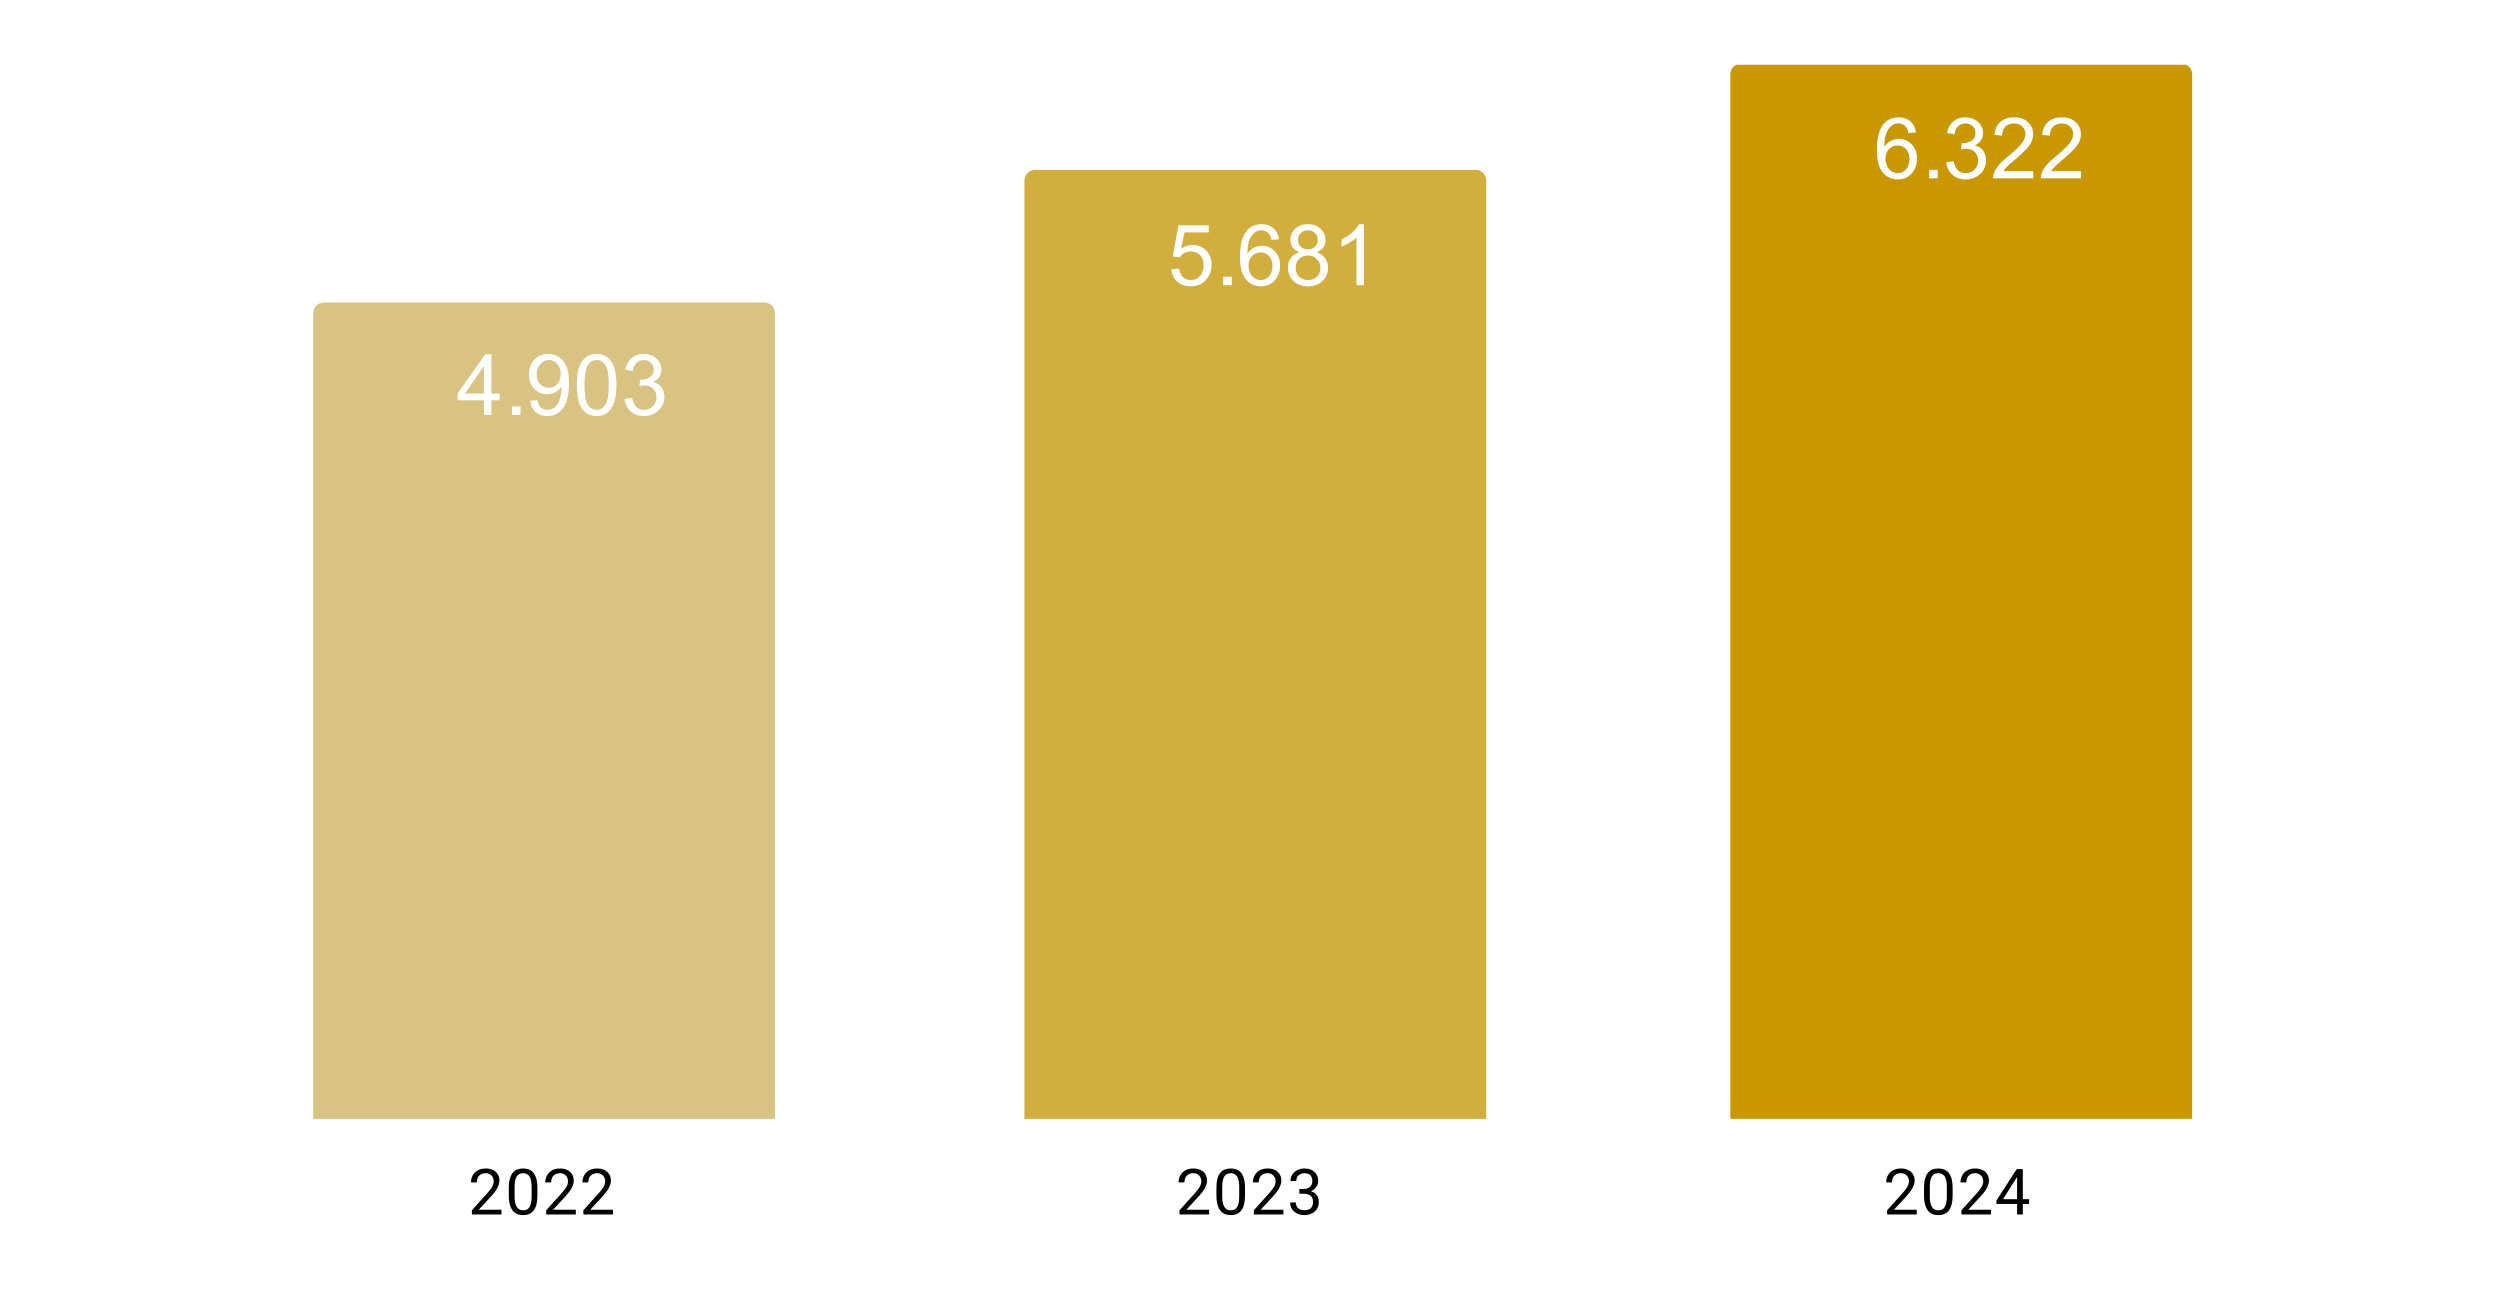
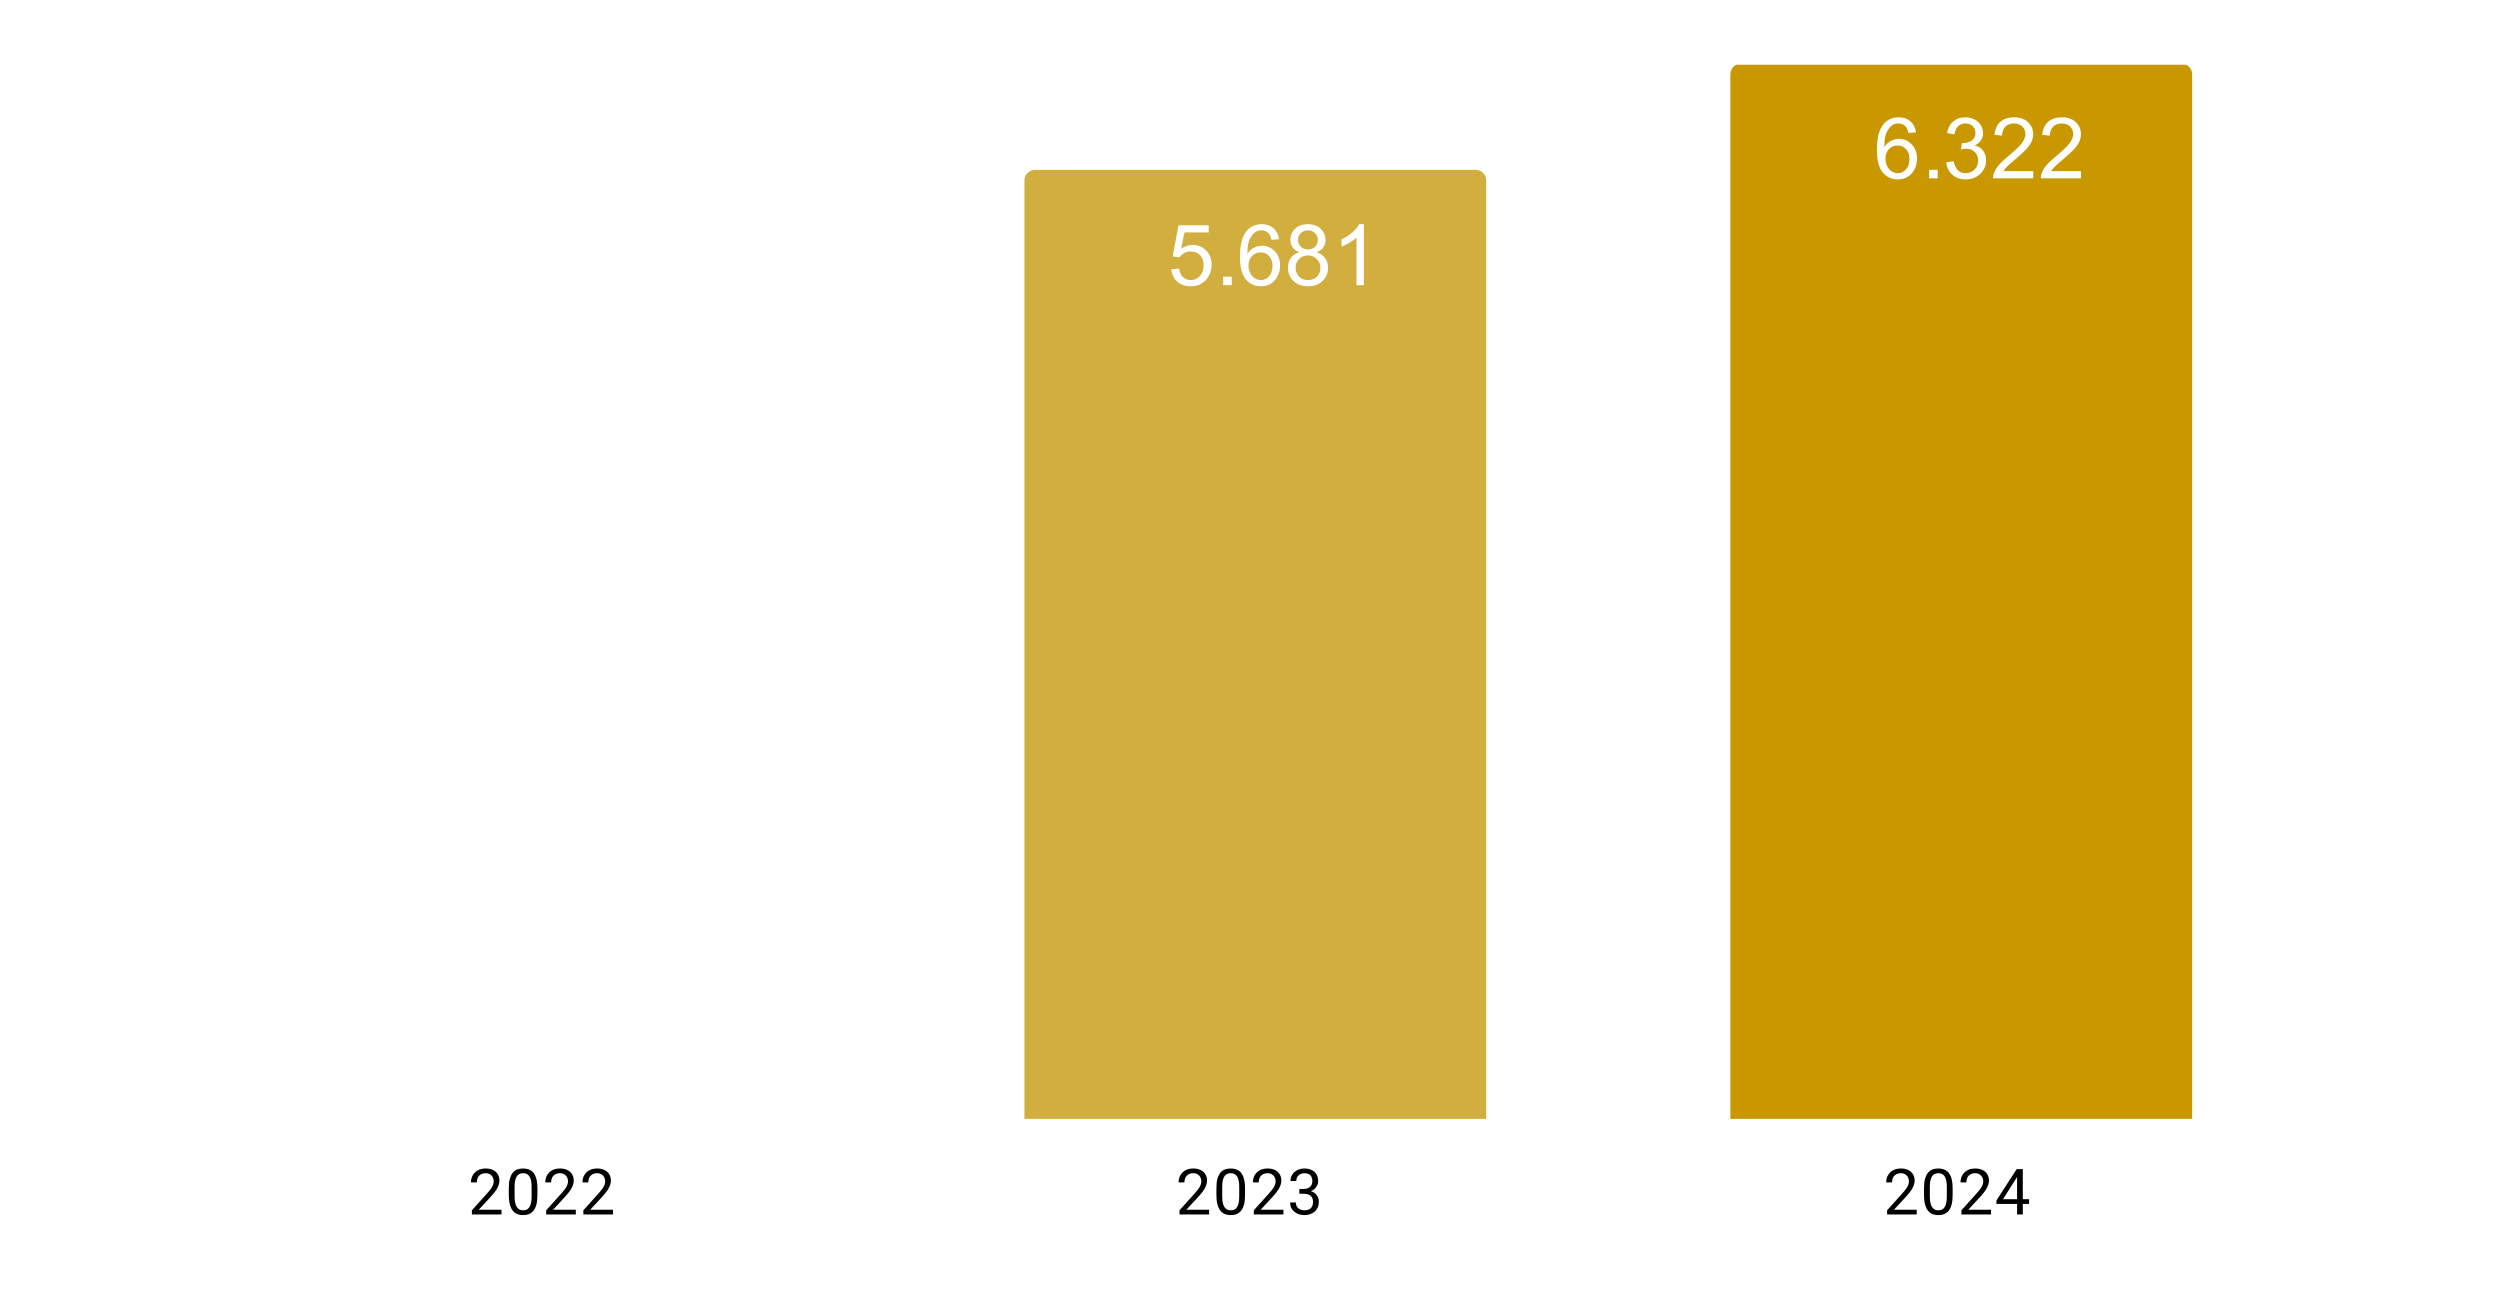
<svg xmlns="http://www.w3.org/2000/svg" version="1.1" viewBox="0.0 0.0 471.0 244.0" fill="none" stroke="none" stroke-linecap="square" stroke-miterlimit="10" width="471" height="244">
  <path fill="#ffffff" d="M0 0L471.0 0L471.0 244.0L0 244.0L0 0Z" fill-rule="nonzero" />
  <clipPath id="id_0">
    <path d="M12.2 12.2L458.8 12.2L458.8 210.8L12.2 210.8L12.2 12.2Z" clip-rule="nonzero" />
  </clipPath>
  <path stroke="#000000" stroke-width="2.0" stroke-linecap="butt" stroke-opacity="0.0" clip-path="url(#id_0)" d="M146.0 211.0L59.0 211.0L59.0 59.0C59.0 57.895 59.895 57.0 61.0 57.0L144.0 57.0C145.105 57.0 146.0 57.895 146.0 59.0Z" fill-rule="nonzero" />
-   <path fill="#d9c382" clip-path="url(#id_0)" d="M146.0 211.0L59.0 211.0L59.0 59.0C59.0 57.895 59.895 57.0 61.0 57.0L144.0 57.0C145.105 57.0 146.0 57.895 146.0 59.0Z" fill-rule="nonzero" />
  <path stroke="#000000" stroke-width="2.0" stroke-linecap="butt" stroke-opacity="0.0" clip-path="url(#id_0)" d="M280.0 211.0L193.0 211.0L193.0 34.0C193.0 32.895 193.895 32.0 195.0 32.0L278.0 32.0C279.105 32.0 280.0 32.895 280.0 34.0Z" fill-rule="nonzero" />
  <path fill="#d2ae3f" clip-path="url(#id_0)" d="M280.0 211.0L193.0 211.0L193.0 34.0C193.0 32.895 193.895 32.0 195.0 32.0L278.0 32.0C279.105 32.0 280.0 32.895 280.0 34.0Z" fill-rule="nonzero" />
  <path stroke="#000000" stroke-width="2.0" stroke-linecap="butt" stroke-opacity="0.0" clip-path="url(#id_0)" d="M413.0 211.0L326.0 211.0L326.0 14.0C326.0 12.895 326.895 12.0 328.0 12.0L411.0 12.0C412.105 12.0 413.0 12.895 413.0 14.0Z" fill-rule="nonzero" />
  <path fill="#c99700" clip-path="url(#id_0)" d="M413.0 211.0L326.0 211.0L326.0 14.0C326.0 12.895 326.895 12.0 328.0 12.0L411.0 12.0C412.105 12.0 413.0 12.895 413.0 14.0Z" fill-rule="nonzero" />
  <path fill="#ffffff" d="M91.172 78.177L91.172 75.427L86.203 75.427L86.203 74.145L91.438 66.723L92.578 66.723L92.578 74.145L94.125 74.145L94.125 75.427L92.578 75.427L92.578 78.177L91.172 78.177ZM91.172 74.145L91.172 68.973L87.594 74.145L91.172 74.145ZM96.453 78.177L96.453 76.567L98.062 76.567L98.062 78.177L96.453 78.177ZM99.875 75.52L101.234 75.395Q101.406 76.348 101.891 76.786Q102.375 77.208 103.125 77.208Q103.781 77.208 104.266 76.911Q104.75 76.614 105.062 76.13Q105.375 75.63 105.578 74.786Q105.797 73.942 105.797 73.067Q105.797 72.973 105.797 72.786Q105.375 73.458 104.641 73.88Q103.906 74.286 103.062 74.286Q101.641 74.286 100.656 73.255Q99.672 72.223 99.672 70.536Q99.672 68.802 100.688 67.739Q101.719 66.677 103.266 66.677Q104.391 66.677 105.312 67.286Q106.234 67.88 106.719 68.989Q107.203 70.098 107.203 72.208Q107.203 74.411 106.719 75.708Q106.25 77.005 105.297 77.692Q104.359 78.38 103.094 78.38Q101.75 78.38 100.891 77.63Q100.047 76.88 99.875 75.52ZM105.641 70.473Q105.641 69.255 104.984 68.552Q104.344 67.833 103.438 67.833Q102.5 67.833 101.797 68.598Q101.109 69.364 101.109 70.583Q101.109 71.677 101.766 72.364Q102.438 73.052 103.406 73.052Q104.375 73.052 105.0 72.364Q105.641 71.677 105.641 70.473ZM108.672 72.52Q108.672 70.489 109.078 69.255Q109.5 68.02 110.328 67.348Q111.156 66.677 112.406 66.677Q113.328 66.677 114.016 67.052Q114.719 67.411 115.172 68.114Q115.625 68.817 115.875 69.817Q116.141 70.817 116.141 72.52Q116.141 74.536 115.719 75.786Q115.312 77.02 114.484 77.708Q113.656 78.38 112.406 78.38Q110.75 78.38 109.797 77.177Q108.672 75.755 108.672 72.52ZM110.109 72.52Q110.109 75.348 110.766 76.286Q111.438 77.208 112.406 77.208Q113.375 77.208 114.031 76.27Q114.688 75.333 114.688 72.52Q114.688 69.692 114.031 68.77Q113.375 67.833 112.391 67.833Q111.422 67.833 110.844 68.661Q110.109 69.708 110.109 72.52ZM117.672 75.145L119.078 74.958Q119.328 76.161 119.906 76.692Q120.484 77.208 121.328 77.208Q122.312 77.208 123.0 76.52Q123.688 75.833 123.688 74.817Q123.688 73.848 123.047 73.223Q122.422 72.598 121.438 72.598Q121.047 72.598 120.453 72.755L120.609 71.52Q120.75 71.536 120.828 71.536Q121.734 71.536 122.453 71.067Q123.172 70.598 123.172 69.614Q123.172 68.848 122.641 68.348Q122.125 67.833 121.297 67.833Q120.469 67.833 119.922 68.348Q119.375 68.864 119.219 69.895L117.812 69.645Q118.078 68.223 118.984 67.458Q119.906 66.677 121.266 66.677Q122.203 66.677 122.984 67.083Q123.781 67.473 124.188 68.177Q124.609 68.864 124.609 69.645Q124.609 70.395 124.203 71.005Q123.812 71.614 123.031 71.973Q124.047 72.208 124.609 72.942Q125.172 73.677 125.172 74.786Q125.172 76.286 124.078 77.333Q122.984 78.38 121.312 78.38Q119.812 78.38 118.812 77.489Q117.812 76.583 117.672 75.145Z" fill-rule="nonzero" />
  <path stroke="#d2ae3f" stroke-width="3.0" stroke-linejoin="round" stroke-linecap="round" d="M220.672 50.736L222.141 50.611Q222.312 51.69 222.906 52.236Q223.5 52.768 224.344 52.768Q225.359 52.768 226.062 52.002Q226.766 51.236 226.766 49.971Q226.766 48.768 226.094 48.08Q225.422 47.377 224.328 47.377Q223.641 47.377 223.094 47.69Q222.547 48.002 222.234 48.486L220.922 48.315L222.031 42.44L227.719 42.44L227.719 43.783L223.156 43.783L222.531 46.861Q223.562 46.143 224.703 46.143Q226.203 46.143 227.234 47.19Q228.266 48.221 228.266 49.846Q228.266 51.408 227.359 52.533Q226.25 53.94 224.344 53.94Q222.781 53.94 221.797 53.065Q220.812 52.174 220.672 50.736ZM230.453 53.736L230.453 52.127L232.062 52.127L232.062 53.736L230.453 53.736ZM240.969 45.08L239.562 45.19Q239.375 44.361 239.031 43.986Q238.469 43.393 237.625 43.393Q236.953 43.393 236.453 43.768Q235.781 44.252 235.391 45.19Q235.016 46.111 235.0 47.83Q235.516 47.049 236.25 46.674Q236.984 46.299 237.781 46.299Q239.188 46.299 240.172 47.346Q241.172 48.377 241.172 50.018Q241.172 51.096 240.703 52.018Q240.234 52.94 239.422 53.44Q238.609 53.94 237.578 53.94Q235.828 53.94 234.719 52.643Q233.609 51.346 233.609 48.377Q233.609 45.049 234.828 43.549Q235.906 42.236 237.719 42.236Q239.062 42.236 239.922 43.002Q240.797 43.752 240.969 45.08ZM235.219 50.018Q235.219 50.752 235.531 51.424Q235.844 52.08 236.391 52.424Q236.953 52.768 237.562 52.768Q238.453 52.768 239.094 52.049Q239.734 51.33 239.734 50.096Q239.734 48.908 239.094 48.236Q238.469 47.549 237.5 47.549Q236.547 47.549 235.875 48.236Q235.219 48.908 235.219 50.018ZM244.828 47.518Q243.953 47.205 243.531 46.611Q243.109 46.018 243.109 45.19Q243.109 43.94 244.0 43.096Q244.906 42.236 246.406 42.236Q247.906 42.236 248.812 43.111Q249.734 43.971 249.734 45.221Q249.734 46.018 249.312 46.611Q248.891 47.205 248.047 47.518Q249.094 47.861 249.641 48.627Q250.203 49.393 250.203 50.455Q250.203 51.924 249.156 52.94Q248.125 53.94 246.422 53.94Q244.734 53.94 243.688 52.94Q242.656 51.924 242.656 50.424Q242.656 49.299 243.219 48.549Q243.781 47.799 244.828 47.518ZM244.547 45.143Q244.547 45.955 245.062 46.471Q245.594 46.986 246.438 46.986Q247.25 46.986 247.766 46.471Q248.281 45.955 248.281 45.221Q248.281 44.44 247.75 43.924Q247.219 43.393 246.422 43.393Q245.609 43.393 245.078 43.908Q244.547 44.424 244.547 45.143ZM244.094 50.424Q244.094 51.033 244.375 51.596Q244.672 52.158 245.234 52.471Q245.797 52.768 246.438 52.768Q247.453 52.768 248.109 52.127Q248.766 51.471 248.766 50.471Q248.766 49.455 248.078 48.799Q247.406 48.127 246.391 48.127Q245.406 48.127 244.75 48.783Q244.094 49.44 244.094 50.424ZM256.969 53.736L255.562 53.736L255.562 44.768Q255.047 45.252 254.219 45.736Q253.406 46.221 252.75 46.471L252.75 45.111Q253.922 44.549 254.797 43.768Q255.688 42.971 256.062 42.236L256.969 42.236L256.969 53.736Z" fill-rule="nonzero" />
  <path fill="#ffffff" d="M220.672 50.736L222.141 50.611Q222.312 51.69 222.906 52.236Q223.5 52.768 224.344 52.768Q225.359 52.768 226.062 52.002Q226.766 51.236 226.766 49.971Q226.766 48.768 226.094 48.08Q225.422 47.377 224.328 47.377Q223.641 47.377 223.094 47.69Q222.547 48.002 222.234 48.486L220.922 48.315L222.031 42.44L227.719 42.44L227.719 43.783L223.156 43.783L222.531 46.861Q223.562 46.143 224.703 46.143Q226.203 46.143 227.234 47.19Q228.266 48.221 228.266 49.846Q228.266 51.408 227.359 52.533Q226.25 53.94 224.344 53.94Q222.781 53.94 221.797 53.065Q220.812 52.174 220.672 50.736ZM230.453 53.736L230.453 52.127L232.062 52.127L232.062 53.736L230.453 53.736ZM240.969 45.08L239.562 45.19Q239.375 44.361 239.031 43.986Q238.469 43.393 237.625 43.393Q236.953 43.393 236.453 43.768Q235.781 44.252 235.391 45.19Q235.016 46.111 235.0 47.83Q235.516 47.049 236.25 46.674Q236.984 46.299 237.781 46.299Q239.188 46.299 240.172 47.346Q241.172 48.377 241.172 50.018Q241.172 51.096 240.703 52.018Q240.234 52.94 239.422 53.44Q238.609 53.94 237.578 53.94Q235.828 53.94 234.719 52.643Q233.609 51.346 233.609 48.377Q233.609 45.049 234.828 43.549Q235.906 42.236 237.719 42.236Q239.062 42.236 239.922 43.002Q240.797 43.752 240.969 45.08ZM235.219 50.018Q235.219 50.752 235.531 51.424Q235.844 52.08 236.391 52.424Q236.953 52.768 237.562 52.768Q238.453 52.768 239.094 52.049Q239.734 51.33 239.734 50.096Q239.734 48.908 239.094 48.236Q238.469 47.549 237.5 47.549Q236.547 47.549 235.875 48.236Q235.219 48.908 235.219 50.018ZM244.828 47.518Q243.953 47.205 243.531 46.611Q243.109 46.018 243.109 45.19Q243.109 43.94 244.0 43.096Q244.906 42.236 246.406 42.236Q247.906 42.236 248.812 43.111Q249.734 43.971 249.734 45.221Q249.734 46.018 249.312 46.611Q248.891 47.205 248.047 47.518Q249.094 47.861 249.641 48.627Q250.203 49.393 250.203 50.455Q250.203 51.924 249.156 52.94Q248.125 53.94 246.422 53.94Q244.734 53.94 243.688 52.94Q242.656 51.924 242.656 50.424Q242.656 49.299 243.219 48.549Q243.781 47.799 244.828 47.518ZM244.547 45.143Q244.547 45.955 245.062 46.471Q245.594 46.986 246.438 46.986Q247.25 46.986 247.766 46.471Q248.281 45.955 248.281 45.221Q248.281 44.44 247.75 43.924Q247.219 43.393 246.422 43.393Q245.609 43.393 245.078 43.908Q244.547 44.424 244.547 45.143ZM244.094 50.424Q244.094 51.033 244.375 51.596Q244.672 52.158 245.234 52.471Q245.797 52.768 246.438 52.768Q247.453 52.768 248.109 52.127Q248.766 51.471 248.766 50.471Q248.766 49.455 248.078 48.799Q247.406 48.127 246.391 48.127Q245.406 48.127 244.75 48.783Q244.094 49.44 244.094 50.424ZM256.969 53.736L255.562 53.736L255.562 44.768Q255.047 45.252 254.219 45.736Q253.406 46.221 252.75 46.471L252.75 45.111Q253.922 44.549 254.797 43.768Q255.688 42.971 256.062 42.236L256.969 42.236L256.969 53.736Z" fill-rule="nonzero" />
  <path stroke="#c99700" stroke-width="3.0" stroke-linejoin="round" stroke-linecap="round" d="M360.969 24.944L359.562 25.053Q359.375 24.225 359.031 23.85Q358.469 23.256 357.625 23.256Q356.953 23.256 356.453 23.631Q355.781 24.116 355.391 25.053Q355.016 25.975 355.0 27.694Q355.516 26.913 356.25 26.538Q356.984 26.163 357.781 26.163Q359.188 26.163 360.172 27.209Q361.172 28.241 361.172 29.881Q361.172 30.959 360.703 31.881Q360.234 32.803 359.422 33.303Q358.609 33.803 357.578 33.803Q355.828 33.803 354.719 32.506Q353.609 31.209 353.609 28.241Q353.609 24.913 354.828 23.413Q355.906 22.1 357.719 22.1Q359.062 22.1 359.922 22.866Q360.797 23.616 360.969 24.944ZM355.219 29.881Q355.219 30.616 355.531 31.288Q355.844 31.944 356.391 32.288Q356.953 32.631 357.562 32.631Q358.453 32.631 359.094 31.913Q359.734 31.194 359.734 29.959Q359.734 28.772 359.094 28.1Q358.469 27.413 357.5 27.413Q356.547 27.413 355.875 28.1Q355.219 28.772 355.219 29.881ZM363.453 33.6L363.453 31.991L365.062 31.991L365.062 33.6L363.453 33.6ZM366.672 30.569L368.078 30.381Q368.328 31.584 368.906 32.116Q369.484 32.631 370.328 32.631Q371.312 32.631 372.0 31.944Q372.688 31.256 372.688 30.241Q372.688 29.272 372.047 28.647Q371.422 28.022 370.438 28.022Q370.047 28.022 369.453 28.178L369.609 26.944Q369.75 26.959 369.828 26.959Q370.734 26.959 371.453 26.491Q372.172 26.022 372.172 25.038Q372.172 24.272 371.641 23.772Q371.125 23.256 370.297 23.256Q369.469 23.256 368.922 23.772Q368.375 24.288 368.219 25.319L366.812 25.069Q367.078 23.647 367.984 22.881Q368.906 22.1 370.266 22.1Q371.203 22.1 371.984 22.506Q372.781 22.897 373.188 23.6Q373.609 24.288 373.609 25.069Q373.609 25.819 373.203 26.428Q372.812 27.038 372.031 27.397Q373.047 27.631 373.609 28.366Q374.172 29.1 374.172 30.209Q374.172 31.709 373.078 32.756Q371.984 33.803 370.312 33.803Q368.812 33.803 367.812 32.913Q366.812 32.006 366.672 30.569ZM383.062 32.241L383.062 33.6L375.484 33.6Q375.469 33.084 375.656 32.616Q375.938 31.85 376.578 31.1Q377.219 30.35 378.422 29.366Q380.281 27.834 380.938 26.944Q381.594 26.038 381.594 25.241Q381.594 24.413 381.0 23.834Q380.406 23.256 379.438 23.256Q378.422 23.256 377.812 23.866Q377.203 24.475 377.203 25.553L375.75 25.413Q375.906 23.788 376.875 22.944Q377.844 22.1 379.469 22.1Q381.125 22.1 382.078 23.022Q383.047 23.928 383.047 25.272Q383.047 25.959 382.766 26.631Q382.484 27.288 381.828 28.022Q381.172 28.756 379.656 30.038Q378.391 31.1 378.031 31.491Q377.672 31.866 377.438 32.241L383.062 32.241ZM392.062 32.241L392.062 33.6L384.484 33.6Q384.469 33.084 384.656 32.616Q384.938 31.85 385.578 31.1Q386.219 30.35 387.422 29.366Q389.281 27.834 389.938 26.944Q390.594 26.038 390.594 25.241Q390.594 24.413 390.0 23.834Q389.406 23.256 388.438 23.256Q387.422 23.256 386.812 23.866Q386.203 24.475 386.203 25.553L384.75 25.413Q384.906 23.788 385.875 22.944Q386.844 22.1 388.469 22.1Q390.125 22.1 391.078 23.022Q392.047 23.928 392.047 25.272Q392.047 25.959 391.766 26.631Q391.484 27.288 390.828 28.022Q390.172 28.756 388.656 30.038Q387.391 31.1 387.031 31.491Q386.672 31.866 386.438 32.241L392.062 32.241Z" fill-rule="nonzero" />
  <path fill="#ffffff" d="M360.969 24.944L359.562 25.053Q359.375 24.225 359.031 23.85Q358.469 23.256 357.625 23.256Q356.953 23.256 356.453 23.631Q355.781 24.116 355.391 25.053Q355.016 25.975 355.0 27.694Q355.516 26.912 356.25 26.537Q356.984 26.162 357.781 26.162Q359.188 26.162 360.172 27.209Q361.172 28.241 361.172 29.881Q361.172 30.959 360.703 31.881Q360.234 32.803 359.422 33.303Q358.609 33.803 357.578 33.803Q355.828 33.803 354.719 32.506Q353.609 31.209 353.609 28.241Q353.609 24.912 354.828 23.412Q355.906 22.1 357.719 22.1Q359.062 22.1 359.922 22.866Q360.797 23.616 360.969 24.944ZM355.219 29.881Q355.219 30.616 355.531 31.287Q355.844 31.944 356.391 32.288Q356.953 32.631 357.562 32.631Q358.453 32.631 359.094 31.912Q359.734 31.194 359.734 29.959Q359.734 28.772 359.094 28.1Q358.469 27.412 357.5 27.412Q356.547 27.412 355.875 28.1Q355.219 28.772 355.219 29.881ZM363.453 33.6L363.453 31.991L365.062 31.991L365.062 33.6L363.453 33.6ZM366.672 30.569L368.078 30.381Q368.328 31.584 368.906 32.116Q369.484 32.631 370.328 32.631Q371.312 32.631 372.0 31.944Q372.688 31.256 372.688 30.241Q372.688 29.272 372.047 28.647Q371.422 28.022 370.438 28.022Q370.047 28.022 369.453 28.178L369.609 26.944Q369.75 26.959 369.828 26.959Q370.734 26.959 371.453 26.491Q372.172 26.022 372.172 25.037Q372.172 24.272 371.641 23.772Q371.125 23.256 370.297 23.256Q369.469 23.256 368.922 23.772Q368.375 24.287 368.219 25.319L366.812 25.069Q367.078 23.647 367.984 22.881Q368.906 22.1 370.266 22.1Q371.203 22.1 371.984 22.506Q372.781 22.897 373.188 23.6Q373.609 24.287 373.609 25.069Q373.609 25.819 373.203 26.428Q372.812 27.037 372.031 27.397Q373.047 27.631 373.609 28.366Q374.172 29.1 374.172 30.209Q374.172 31.709 373.078 32.756Q371.984 33.803 370.312 33.803Q368.812 33.803 367.812 32.913Q366.812 32.006 366.672 30.569ZM383.062 32.241L383.062 33.6L375.484 33.6Q375.469 33.084 375.656 32.616Q375.938 31.85 376.578 31.1Q377.219 30.35 378.422 29.366Q380.281 27.834 380.938 26.944Q381.594 26.037 381.594 25.241Q381.594 24.412 381.0 23.834Q380.406 23.256 379.438 23.256Q378.422 23.256 377.812 23.866Q377.203 24.475 377.203 25.553L375.75 25.412Q375.906 23.787 376.875 22.944Q377.844 22.1 379.469 22.1Q381.125 22.1 382.078 23.022Q383.047 23.928 383.047 25.272Q383.047 25.959 382.766 26.631Q382.484 27.287 381.828 28.022Q381.172 28.756 379.656 30.037Q378.391 31.1 378.031 31.491Q377.672 31.866 377.438 32.241L383.062 32.241ZM392.062 32.241L392.062 33.6L384.484 33.6Q384.469 33.084 384.656 32.616Q384.938 31.85 385.578 31.1Q386.219 30.35 387.422 29.366Q389.281 27.834 389.938 26.944Q390.594 26.037 390.594 25.241Q390.594 24.412 390.0 23.834Q389.406 23.256 388.438 23.256Q387.422 23.256 386.812 23.866Q386.203 24.475 386.203 25.553L384.75 25.412Q384.906 23.787 385.875 22.944Q386.844 22.1 388.469 22.1Q390.125 22.1 391.078 23.022Q392.047 23.928 392.047 25.272Q392.047 25.959 391.766 26.631Q391.484 27.287 390.828 28.022Q390.172 28.756 388.656 30.037Q387.391 31.1 387.031 31.491Q386.672 31.866 386.438 32.241L392.062 32.241Z" fill-rule="nonzero" />
  <path fill="#000000" d="M94.483 227.909L94.483 228.8L88.905 228.8L88.905 228.019L91.702 224.909Q92.218 224.331 92.499 223.941Q92.78 223.534 92.89 223.222Q93.015 222.894 93.015 222.566Q93.015 222.144 92.843 221.8Q92.671 221.456 92.327 221.253Q91.999 221.034 91.515 221.034Q90.952 221.034 90.577 221.269Q90.202 221.488 90.015 221.878Q89.827 222.269 89.827 222.769L88.733 222.769Q88.733 222.05 89.046 221.456Q89.374 220.863 89.983 220.503Q90.608 220.144 91.515 220.144Q92.327 220.144 92.905 220.441Q93.483 220.722 93.78 221.238Q94.093 221.738 94.093 222.425Q94.093 222.8 93.968 223.191Q93.843 223.566 93.624 223.956Q93.405 224.331 93.108 224.706Q92.827 225.066 92.499 225.425L90.202 227.909L94.483 227.909ZM101.249 223.847L101.249 225.159Q101.249 226.206 101.062 226.925Q100.874 227.644 100.515 228.081Q100.171 228.519 99.671 228.722Q99.187 228.925 98.562 228.925Q98.077 228.925 97.655 228.8Q97.233 228.675 96.905 228.409Q96.577 228.128 96.343 227.691Q96.108 227.253 95.983 226.628Q95.858 225.988 95.858 225.159L95.858 223.847Q95.858 222.8 96.046 222.097Q96.249 221.394 96.593 220.956Q96.952 220.519 97.437 220.331Q97.937 220.144 98.546 220.144Q99.046 220.144 99.468 220.269Q99.89 220.394 100.218 220.659Q100.546 220.909 100.765 221.347Q100.999 221.769 101.124 222.394Q101.249 223.019 101.249 223.847ZM100.155 225.331L100.155 223.675Q100.155 223.097 100.093 222.659Q100.03 222.222 99.89 221.909Q99.765 221.597 99.562 221.409Q99.374 221.222 99.124 221.128Q98.874 221.034 98.546 221.034Q98.171 221.034 97.858 221.175Q97.562 221.316 97.358 221.628Q97.155 221.941 97.046 222.456Q96.952 222.956 96.952 223.675L96.952 225.331Q96.952 225.909 97.015 226.347Q97.093 226.784 97.218 227.113Q97.358 227.425 97.546 227.628Q97.749 227.831 97.999 227.925Q98.249 228.019 98.562 228.019Q98.968 228.019 99.265 227.878Q99.562 227.722 99.765 227.394Q99.968 227.066 100.062 226.566Q100.155 226.05 100.155 225.331ZM108.483 227.909L108.483 228.8L102.905 228.8L102.905 228.019L105.702 224.909Q106.218 224.331 106.499 223.941Q106.78 223.534 106.89 223.222Q107.015 222.894 107.015 222.566Q107.015 222.144 106.843 221.8Q106.671 221.456 106.327 221.253Q105.999 221.034 105.515 221.034Q104.952 221.034 104.577 221.269Q104.202 221.488 104.015 221.878Q103.827 222.269 103.827 222.769L102.733 222.769Q102.733 222.05 103.046 221.456Q103.374 220.863 103.983 220.503Q104.608 220.144 105.515 220.144Q106.327 220.144 106.905 220.441Q107.483 220.722 107.78 221.238Q108.093 221.738 108.093 222.425Q108.093 222.8 107.968 223.191Q107.843 223.566 107.624 223.956Q107.405 224.331 107.108 224.706Q106.827 225.066 106.499 225.425L104.202 227.909L108.483 227.909ZM115.483 227.909L115.483 228.8L109.905 228.8L109.905 228.019L112.702 224.909Q113.218 224.331 113.499 223.941Q113.78 223.534 113.89 223.222Q114.015 222.894 114.015 222.566Q114.015 222.144 113.843 221.8Q113.671 221.456 113.327 221.253Q112.999 221.034 112.515 221.034Q111.952 221.034 111.577 221.269Q111.202 221.488 111.015 221.878Q110.827 222.269 110.827 222.769L109.733 222.769Q109.733 222.05 110.046 221.456Q110.374 220.863 110.983 220.503Q111.608 220.144 112.515 220.144Q113.327 220.144 113.905 220.441Q114.483 220.722 114.78 221.238Q115.093 221.738 115.093 222.425Q115.093 222.8 114.968 223.191Q114.843 223.566 114.624 223.956Q114.405 224.331 114.108 224.706Q113.827 225.066 113.499 225.425L111.202 227.909L115.483 227.909Z" fill-rule="nonzero" />
  <path fill="#000000" d="M227.797 227.909L227.797 228.8L222.219 228.8L222.219 228.019L225.016 224.909Q225.531 224.331 225.812 223.941Q226.094 223.534 226.203 223.222Q226.328 222.894 226.328 222.566Q226.328 222.144 226.156 221.8Q225.984 221.456 225.641 221.253Q225.312 221.034 224.828 221.034Q224.266 221.034 223.891 221.269Q223.516 221.488 223.328 221.878Q223.141 222.269 223.141 222.769L222.047 222.769Q222.047 222.05 222.359 221.456Q222.688 220.863 223.297 220.503Q223.922 220.144 224.828 220.144Q225.641 220.144 226.219 220.441Q226.797 220.722 227.094 221.238Q227.406 221.738 227.406 222.425Q227.406 222.8 227.281 223.191Q227.156 223.566 226.938 223.956Q226.719 224.331 226.422 224.706Q226.141 225.066 225.812 225.425L223.516 227.909L227.797 227.909ZM234.562 223.847L234.562 225.159Q234.562 226.206 234.375 226.925Q234.188 227.644 233.828 228.081Q233.484 228.519 232.984 228.722Q232.5 228.925 231.875 228.925Q231.391 228.925 230.969 228.8Q230.547 228.675 230.219 228.409Q229.891 228.128 229.656 227.691Q229.422 227.253 229.297 226.628Q229.172 225.988 229.172 225.159L229.172 223.847Q229.172 222.8 229.359 222.097Q229.562 221.394 229.906 220.956Q230.266 220.519 230.75 220.331Q231.25 220.144 231.859 220.144Q232.359 220.144 232.781 220.269Q233.203 220.394 233.531 220.659Q233.859 220.909 234.078 221.347Q234.312 221.769 234.438 222.394Q234.562 223.019 234.562 223.847ZM233.469 225.331L233.469 223.675Q233.469 223.097 233.406 222.659Q233.344 222.222 233.203 221.909Q233.078 221.597 232.875 221.409Q232.688 221.222 232.438 221.128Q232.188 221.034 231.859 221.034Q231.484 221.034 231.172 221.175Q230.875 221.316 230.672 221.628Q230.469 221.941 230.359 222.456Q230.266 222.956 230.266 223.675L230.266 225.331Q230.266 225.909 230.328 226.347Q230.406 226.784 230.531 227.113Q230.672 227.425 230.859 227.628Q231.062 227.831 231.312 227.925Q231.562 228.019 231.875 228.019Q232.281 228.019 232.578 227.878Q232.875 227.722 233.078 227.394Q233.281 227.066 233.375 226.566Q233.469 226.05 233.469 225.331ZM241.797 227.909L241.797 228.8L236.219 228.8L236.219 228.019L239.016 224.909Q239.531 224.331 239.812 223.941Q240.094 223.534 240.203 223.222Q240.328 222.894 240.328 222.566Q240.328 222.144 240.156 221.8Q239.984 221.456 239.641 221.253Q239.312 221.034 238.828 221.034Q238.266 221.034 237.891 221.269Q237.516 221.488 237.328 221.878Q237.141 222.269 237.141 222.769L236.047 222.769Q236.047 222.05 236.359 221.456Q236.688 220.863 237.297 220.503Q237.922 220.144 238.828 220.144Q239.641 220.144 240.219 220.441Q240.797 220.722 241.094 221.238Q241.406 221.738 241.406 222.425Q241.406 222.8 241.281 223.191Q241.156 223.566 240.938 223.956Q240.719 224.331 240.422 224.706Q240.141 225.066 239.812 225.425L237.516 227.909L241.797 227.909ZM244.797 224.003L245.562 224.003Q246.141 224.003 246.5 223.816Q246.875 223.613 247.062 223.284Q247.25 222.956 247.25 222.534Q247.25 222.05 247.078 221.722Q246.922 221.378 246.594 221.206Q246.266 221.034 245.766 221.034Q245.297 221.034 244.953 221.222Q244.609 221.394 244.406 221.722Q244.219 222.05 244.219 222.503L243.125 222.503Q243.125 221.847 243.453 221.316Q243.781 220.784 244.375 220.472Q244.969 220.144 245.766 220.144Q246.531 220.144 247.109 220.425Q247.688 220.691 248.016 221.238Q248.344 221.769 248.344 222.566Q248.344 222.894 248.188 223.253Q248.031 223.613 247.719 223.941Q247.406 224.253 246.906 224.456Q246.422 224.659 245.719 224.659L244.797 224.659L244.797 224.003ZM244.797 224.894L244.797 224.238L245.719 224.238Q246.531 224.238 247.062 224.441Q247.594 224.628 247.906 224.956Q248.219 225.269 248.344 225.659Q248.469 226.034 248.469 226.425Q248.469 227.019 248.266 227.488Q248.062 227.941 247.688 228.269Q247.328 228.581 246.828 228.753Q246.344 228.925 245.766 228.925Q245.203 228.925 244.719 228.769Q244.234 228.597 243.859 228.3Q243.484 228.003 243.266 227.566Q243.062 227.113 243.062 226.55L244.141 226.55Q244.141 226.988 244.328 227.331Q244.531 227.659 244.891 227.847Q245.266 228.019 245.766 228.019Q246.266 228.019 246.625 227.847Q246.984 227.675 247.172 227.331Q247.375 226.972 247.375 226.441Q247.375 225.909 247.156 225.566Q246.938 225.222 246.516 225.066Q246.109 224.894 245.562 224.894L244.797 224.894Z" fill-rule="nonzero" />
  <path fill="#000000" d="M361.11 227.909L361.11 228.8L355.532 228.8L355.532 228.019L358.329 224.909Q358.845 224.331 359.126 223.941Q359.407 223.534 359.517 223.222Q359.642 222.894 359.642 222.566Q359.642 222.144 359.47 221.8Q359.298 221.456 358.954 221.253Q358.626 221.034 358.142 221.034Q357.579 221.034 357.204 221.269Q356.829 221.488 356.642 221.878Q356.454 222.269 356.454 222.769L355.36 222.769Q355.36 222.05 355.673 221.456Q356.001 220.863 356.61 220.503Q357.235 220.144 358.142 220.144Q358.954 220.144 359.532 220.441Q360.11 220.722 360.407 221.238Q360.72 221.738 360.72 222.425Q360.72 222.8 360.595 223.191Q360.47 223.566 360.251 223.956Q360.032 224.331 359.735 224.706Q359.454 225.066 359.126 225.425L356.829 227.909L361.11 227.909ZM367.876 223.847L367.876 225.159Q367.876 226.206 367.688 226.925Q367.501 227.644 367.142 228.081Q366.798 228.519 366.298 228.722Q365.813 228.925 365.188 228.925Q364.704 228.925 364.282 228.8Q363.86 228.675 363.532 228.409Q363.204 228.128 362.97 227.691Q362.735 227.253 362.61 226.628Q362.485 225.988 362.485 225.159L362.485 223.847Q362.485 222.8 362.673 222.097Q362.876 221.394 363.22 220.956Q363.579 220.519 364.063 220.331Q364.563 220.144 365.173 220.144Q365.673 220.144 366.095 220.269Q366.517 220.394 366.845 220.659Q367.173 220.909 367.392 221.347Q367.626 221.769 367.751 222.394Q367.876 223.019 367.876 223.847ZM366.782 225.331L366.782 223.675Q366.782 223.097 366.72 222.659Q366.657 222.222 366.517 221.909Q366.392 221.597 366.188 221.409Q366.001 221.222 365.751 221.128Q365.501 221.034 365.173 221.034Q364.798 221.034 364.485 221.175Q364.188 221.316 363.985 221.628Q363.782 221.941 363.673 222.456Q363.579 222.956 363.579 223.675L363.579 225.331Q363.579 225.909 363.642 226.347Q363.72 226.784 363.845 227.113Q363.985 227.425 364.173 227.628Q364.376 227.831 364.626 227.925Q364.876 228.019 365.188 228.019Q365.595 228.019 365.892 227.878Q366.188 227.722 366.392 227.394Q366.595 227.066 366.688 226.566Q366.782 226.05 366.782 225.331ZM375.11 227.909L375.11 228.8L369.532 228.8L369.532 228.019L372.329 224.909Q372.845 224.331 373.126 223.941Q373.407 223.534 373.517 223.222Q373.642 222.894 373.642 222.566Q373.642 222.144 373.47 221.8Q373.298 221.456 372.954 221.253Q372.626 221.034 372.142 221.034Q371.579 221.034 371.204 221.269Q370.829 221.488 370.642 221.878Q370.454 222.269 370.454 222.769L369.36 222.769Q369.36 222.05 369.673 221.456Q370.001 220.863 370.61 220.503Q371.235 220.144 372.142 220.144Q372.954 220.144 373.532 220.441Q374.11 220.722 374.407 221.238Q374.72 221.738 374.72 222.425Q374.72 222.8 374.595 223.191Q374.47 223.566 374.251 223.956Q374.032 224.331 373.735 224.706Q373.454 225.066 373.126 225.425L370.829 227.909L375.11 227.909ZM382.282 225.925L382.282 226.816L376.126 226.816L376.126 226.175L379.938 220.269L380.829 220.269L379.876 221.972L377.36 225.925L382.282 225.925ZM381.095 220.269L381.095 228.8L380.017 228.8L380.017 220.269L381.095 220.269Z" fill-rule="nonzero" />
</svg>